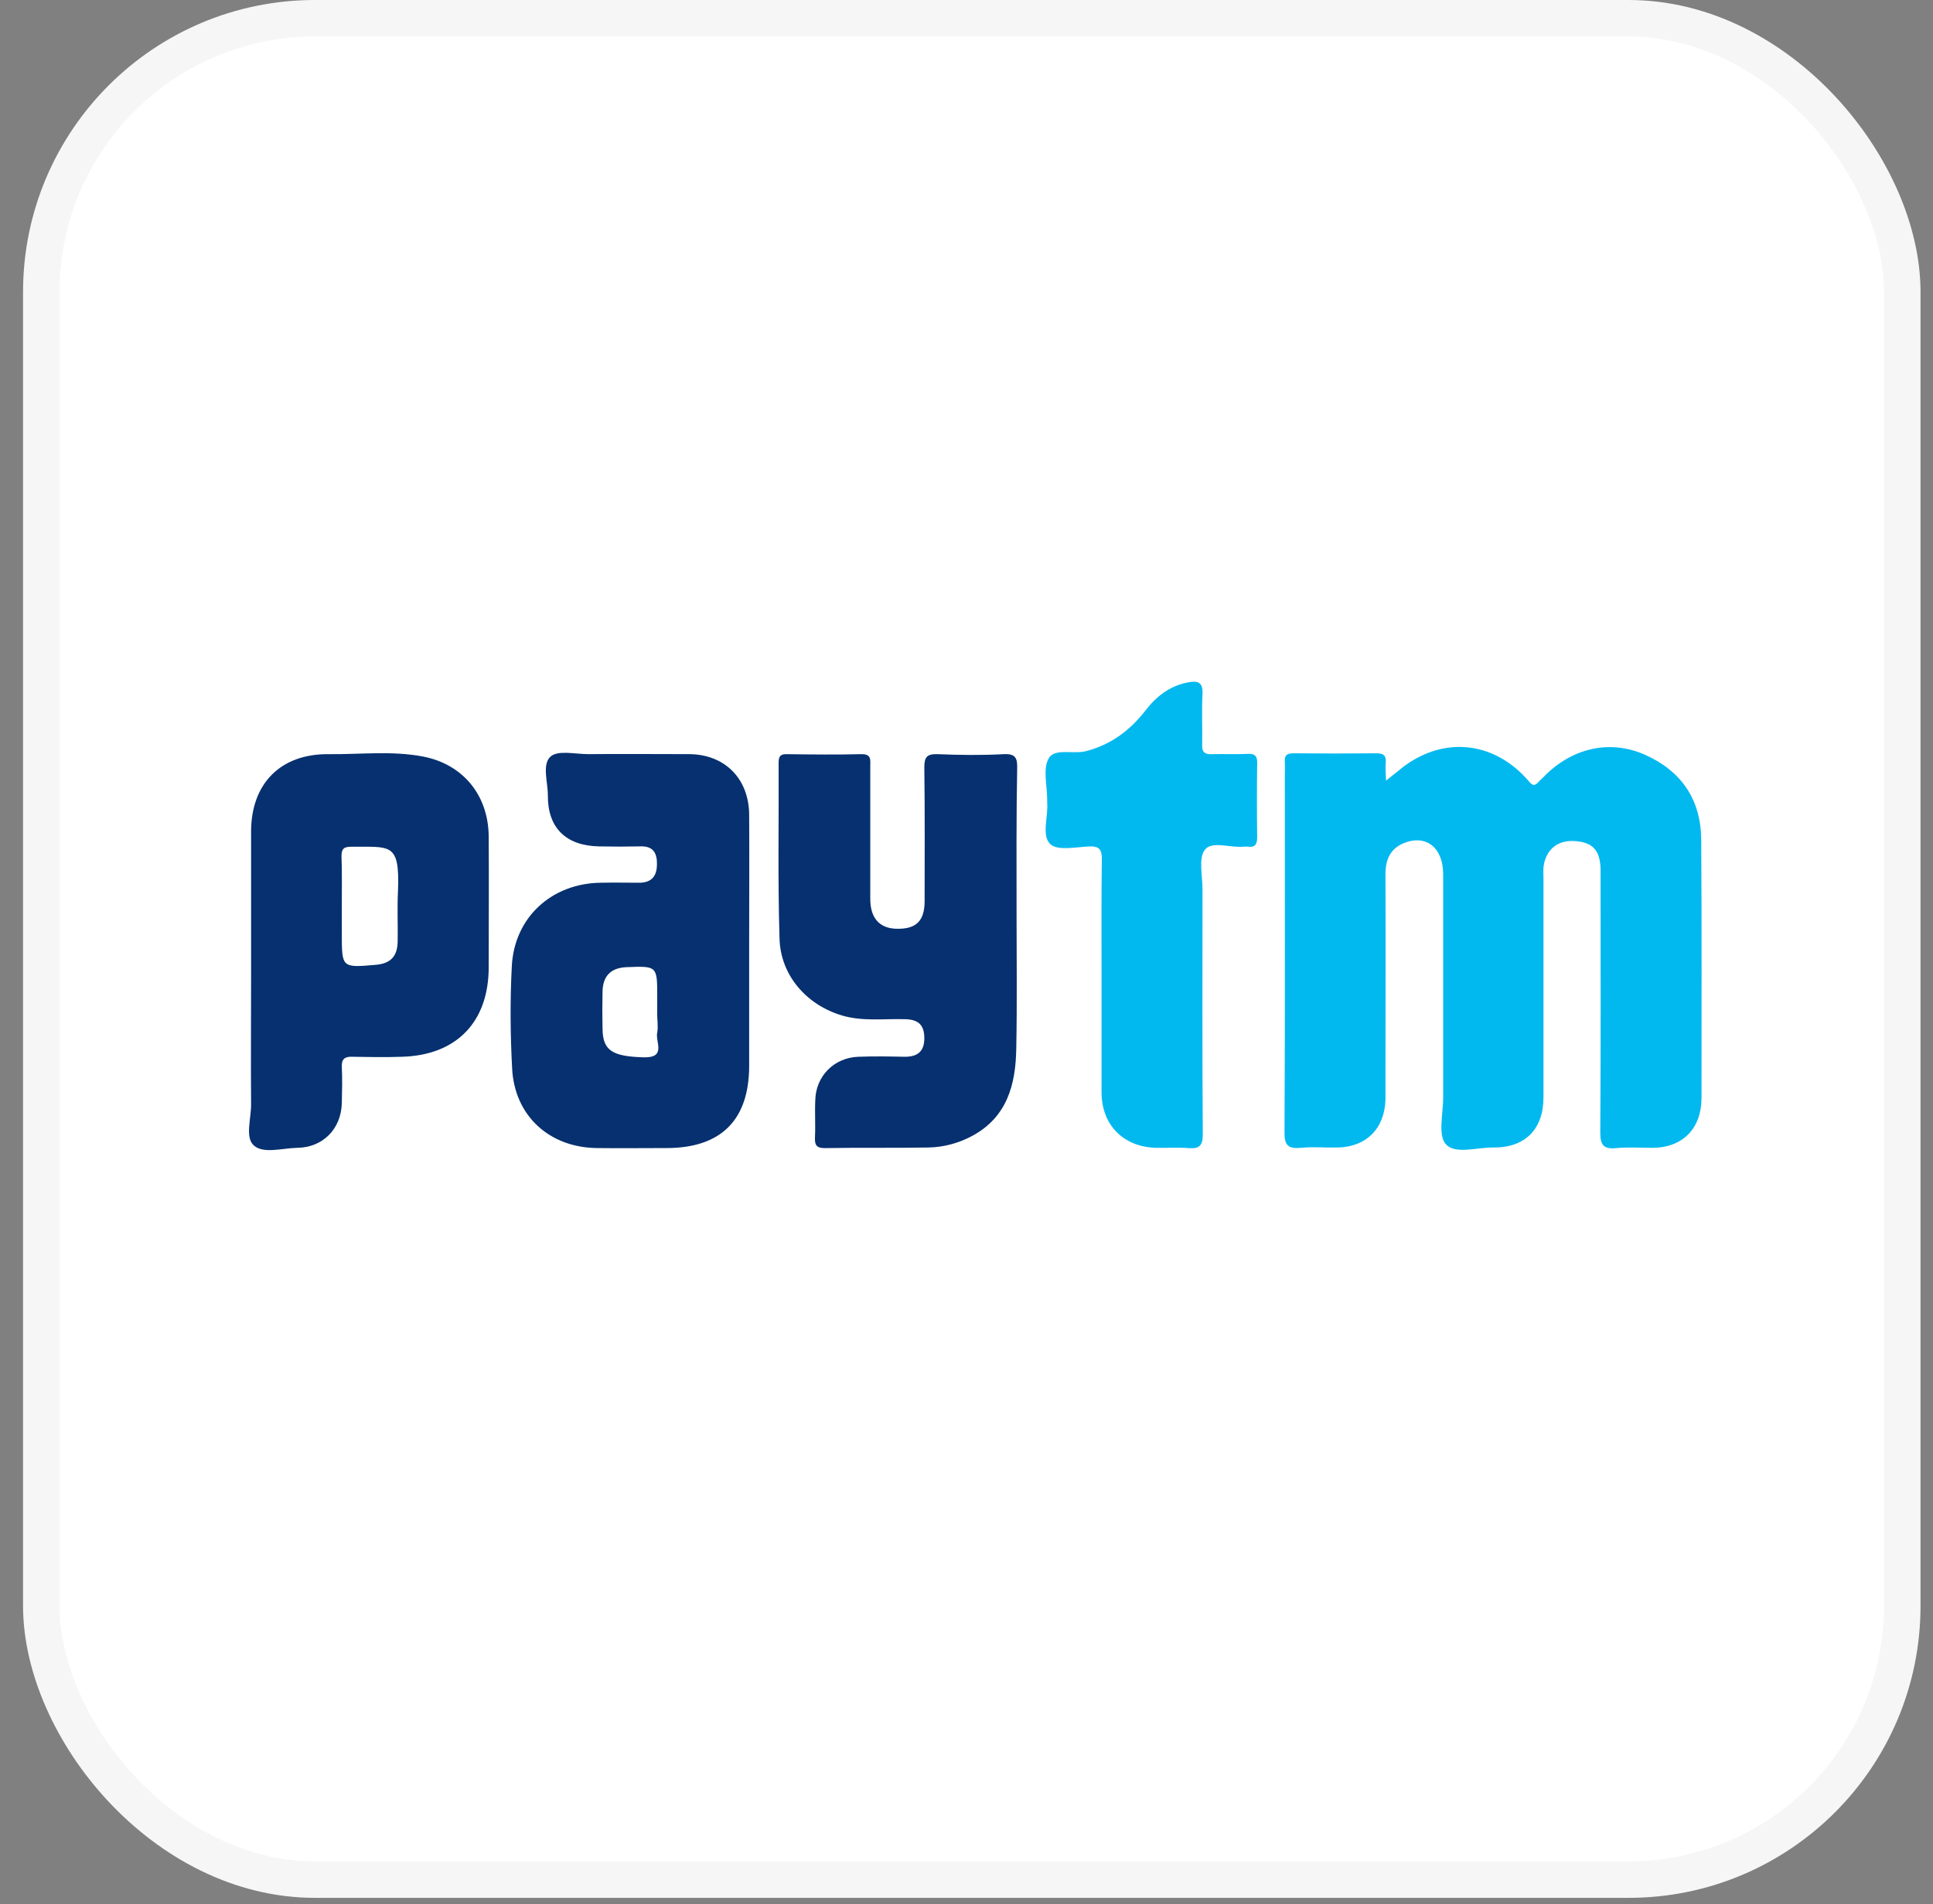
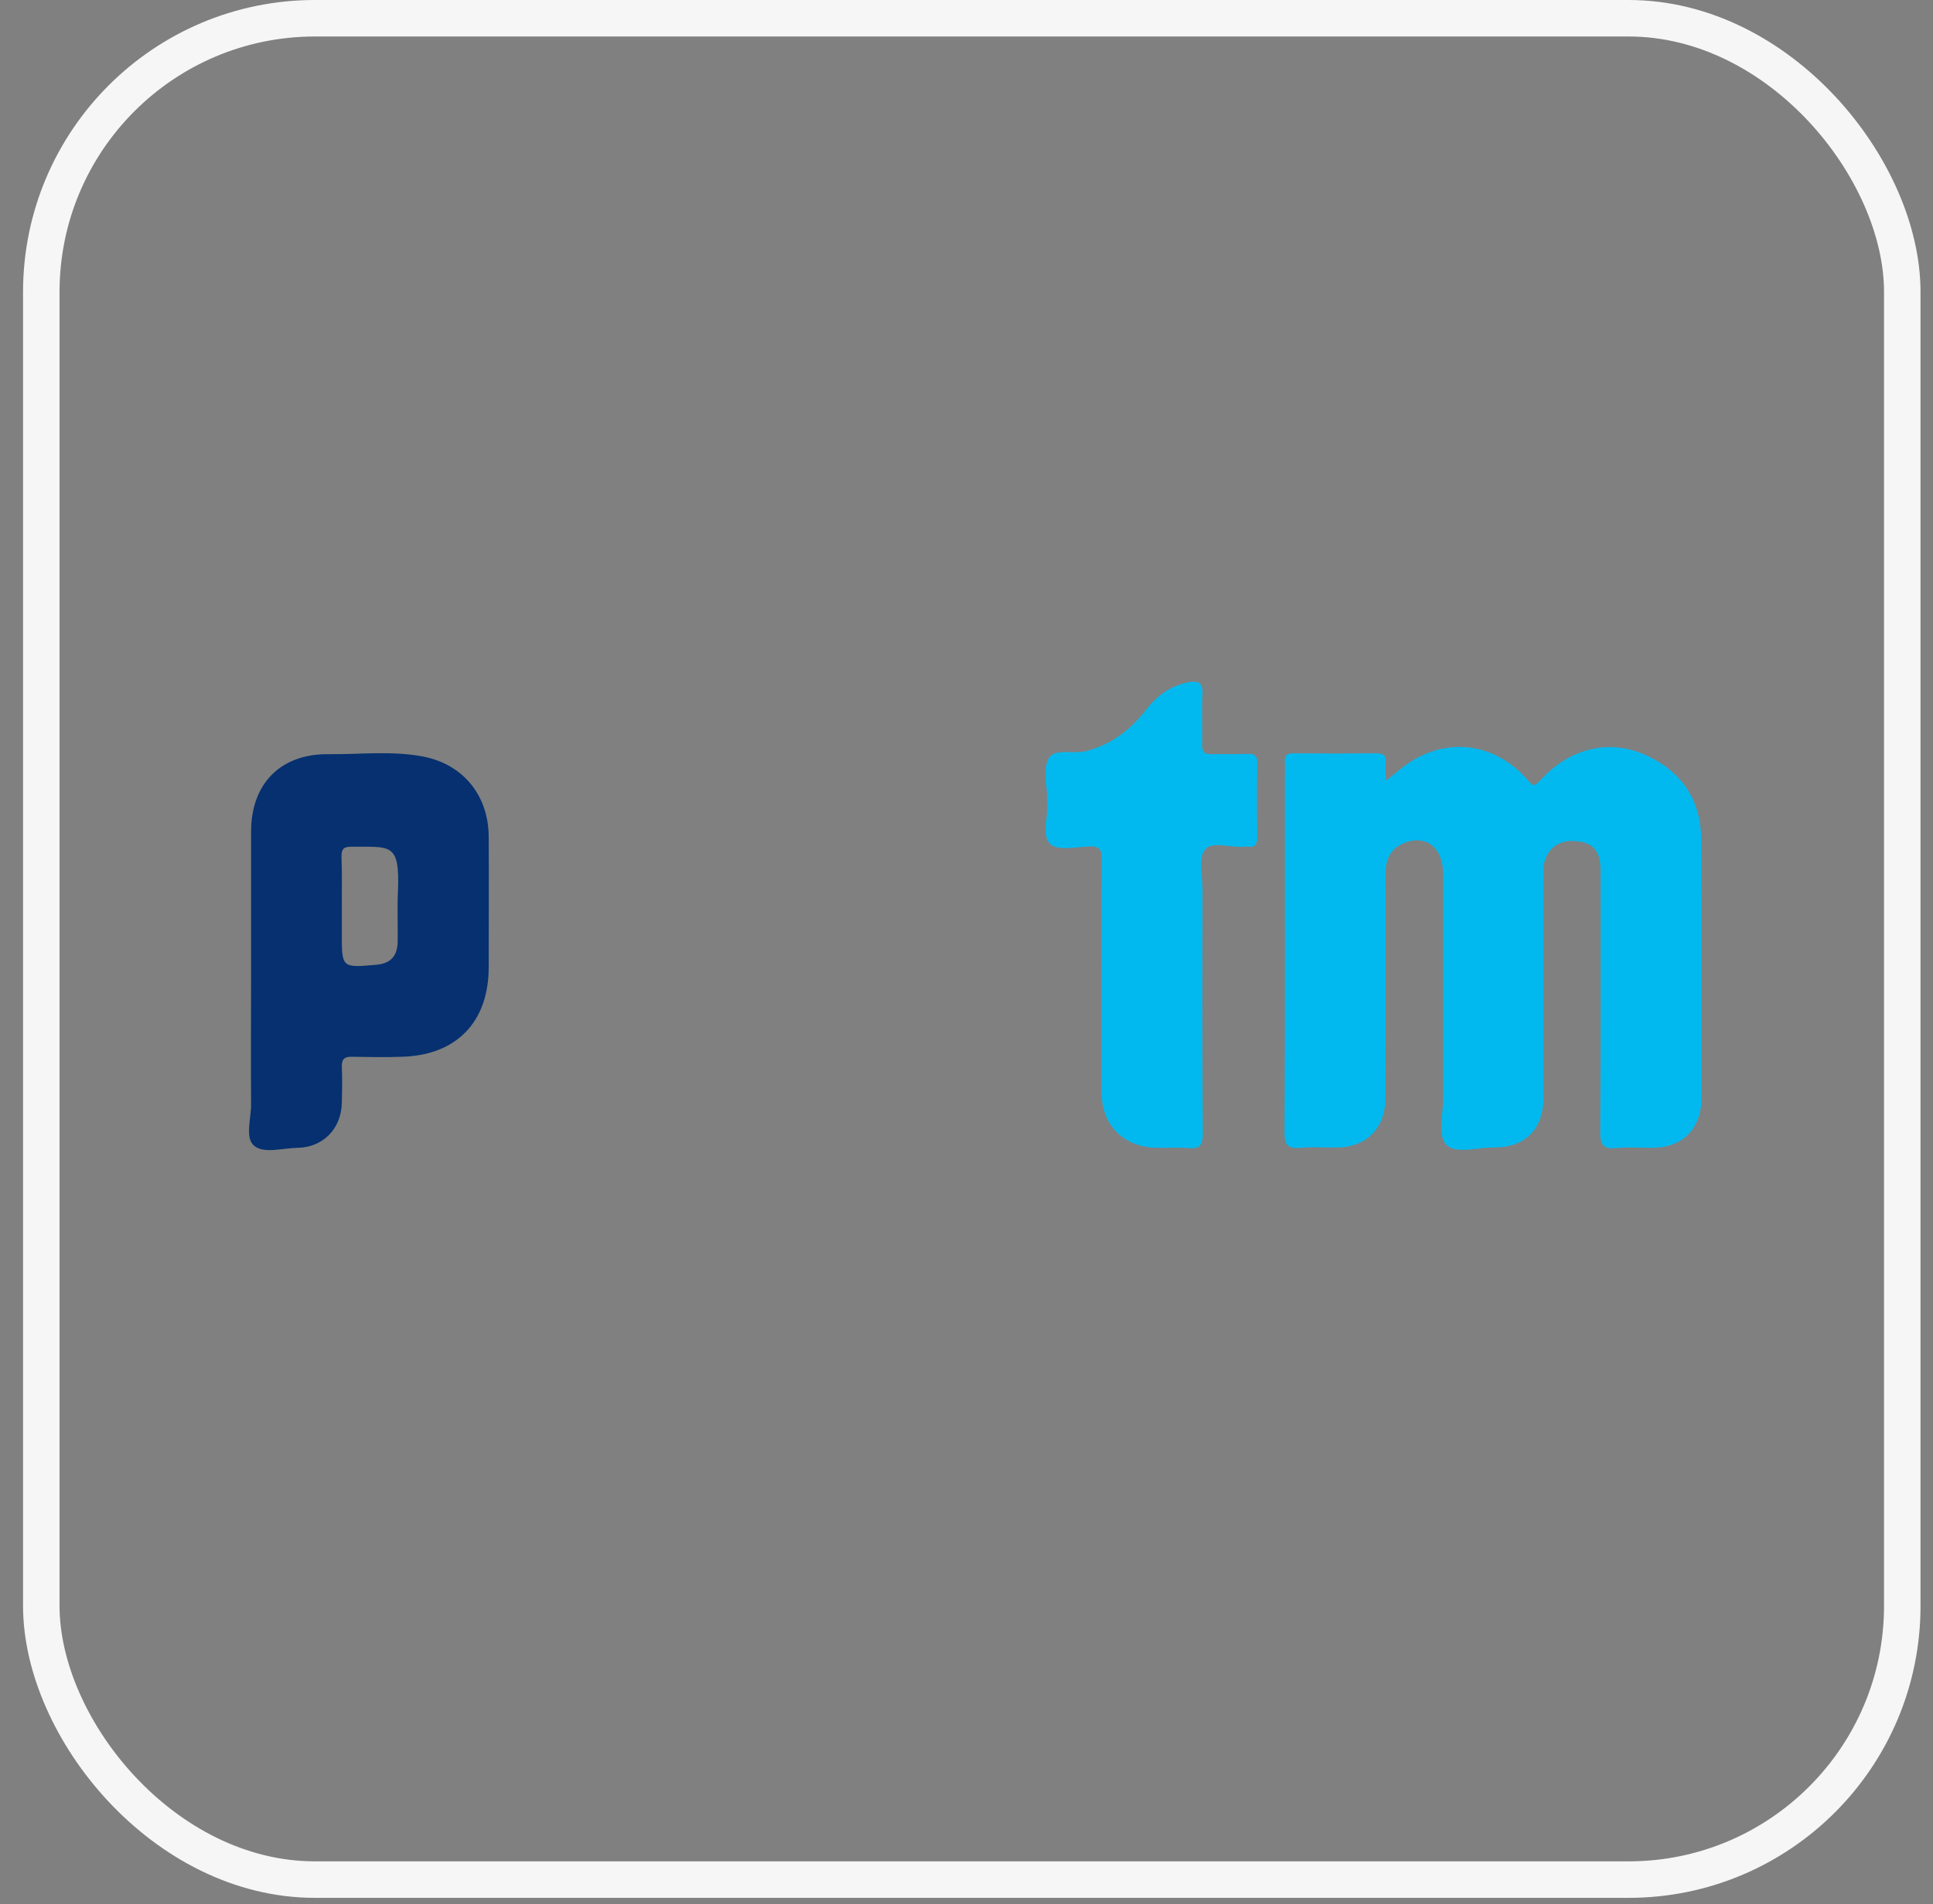
<svg xmlns="http://www.w3.org/2000/svg" width="66" height="65" viewBox="0 0 66 65" fill="none">
  <rect x="0" y="0" width="66" height="65" fill="#808080" stroke="none" />
-   <rect x="1.41" y="0.623" width="63.541" height="63.541" rx="9.344" fill="white" />
  <rect x="1.41" y="0.623" width="63.541" height="63.541" rx="9.344" stroke="#F6F6F6" stroke-width="1.246" />
  <path d="M47.325 26.648C47.531 26.484 47.633 26.402 47.736 26.32C49.162 25.109 50.987 25.243 52.208 26.679C52.331 26.822 52.393 26.833 52.516 26.71C52.598 26.617 52.69 26.546 52.772 26.453C53.726 25.52 54.988 25.243 56.168 25.766C57.409 26.32 58.075 27.294 58.086 28.659C58.106 31.602 58.096 34.536 58.096 37.48C58.096 38.526 57.45 39.183 56.414 39.183C56.004 39.183 55.593 39.152 55.183 39.193C54.762 39.234 54.639 39.101 54.639 38.66C54.66 35.788 54.65 32.915 54.65 30.043C54.65 29.92 54.65 29.807 54.65 29.684C54.639 29.017 54.373 28.741 53.736 28.71C53.162 28.679 52.762 29.028 52.7 29.613C52.69 29.746 52.7 29.889 52.7 30.023C52.7 32.505 52.7 34.977 52.7 37.46C52.7 38.547 52.075 39.183 50.987 39.173C50.434 39.162 49.685 39.419 49.367 39.06C49.09 38.752 49.275 38.024 49.275 37.48C49.275 34.936 49.275 32.382 49.275 29.838C49.275 28.936 48.69 28.474 47.931 28.782C47.459 28.977 47.305 29.356 47.305 29.848C47.315 32.228 47.305 34.598 47.305 36.977C47.305 37.162 47.305 37.357 47.305 37.542C47.274 38.537 46.638 39.162 45.654 39.173C45.243 39.183 44.833 39.142 44.423 39.183C43.981 39.224 43.848 39.101 43.858 38.629C43.879 34.598 43.869 30.566 43.869 26.525C43.869 26.351 43.879 26.186 43.869 26.012C43.848 25.786 43.941 25.715 44.166 25.715C45.11 25.725 46.043 25.725 46.987 25.715C47.223 25.715 47.336 25.776 47.315 26.033C47.295 26.217 47.315 26.381 47.325 26.648Z" fill="#02B9EF" />
-   <path d="M25.579 32.206C25.579 33.611 25.579 35.006 25.579 36.412C25.569 38.237 24.615 39.181 22.789 39.191C21.989 39.191 21.178 39.202 20.378 39.191C18.758 39.171 17.568 38.094 17.486 36.473C17.424 35.314 17.414 34.145 17.475 32.986C17.558 31.324 18.829 30.154 20.512 30.134C20.953 30.124 21.404 30.134 21.845 30.134C22.276 30.124 22.44 29.878 22.43 29.467C22.43 29.057 22.245 28.872 21.835 28.893C21.373 28.903 20.912 28.903 20.45 28.893C19.322 28.872 18.696 28.257 18.706 27.149C18.706 26.698 18.501 26.093 18.799 25.826C19.055 25.6 19.64 25.744 20.081 25.744C21.23 25.733 22.368 25.744 23.517 25.744C24.738 25.744 25.569 26.575 25.579 27.805C25.589 29.262 25.579 30.739 25.579 32.206ZM22.44 34.535C22.44 34.36 22.44 34.196 22.44 34.022C22.44 32.975 22.44 32.975 21.394 33.016C20.871 33.037 20.584 33.304 20.573 33.847C20.563 34.278 20.563 34.699 20.573 35.13C20.584 35.868 20.912 36.063 21.979 36.094C22.768 36.114 22.368 35.56 22.44 35.253C22.481 35.027 22.43 34.77 22.44 34.535Z" fill="#06306F" />
-   <path d="M34.709 31.089C34.709 32.659 34.73 34.239 34.699 35.808C34.678 37.018 34.391 38.116 33.222 38.762C32.75 39.019 32.237 39.162 31.704 39.172C30.524 39.193 29.344 39.172 28.165 39.193C27.878 39.193 27.816 39.09 27.826 38.834C27.847 38.403 27.816 37.983 27.837 37.552C27.857 36.731 28.483 36.105 29.303 36.075C29.837 36.054 30.36 36.064 30.893 36.075C31.324 36.075 31.56 35.9 31.56 35.439C31.56 34.967 31.334 34.803 30.904 34.792C30.186 34.772 29.468 34.874 28.76 34.669C27.539 34.31 26.647 33.295 26.616 32.033C26.554 30.033 26.595 28.033 26.585 26.032C26.585 25.807 26.657 25.735 26.883 25.745C27.724 25.756 28.555 25.766 29.396 25.745C29.765 25.735 29.714 25.94 29.714 26.166C29.714 27.674 29.714 29.171 29.714 30.679C29.714 31.336 30.021 31.684 30.596 31.705C31.273 31.725 31.57 31.448 31.57 30.761C31.57 29.243 31.581 27.715 31.56 26.197C31.56 25.837 31.652 25.735 32.011 25.745C32.76 25.776 33.519 25.786 34.268 25.745C34.678 25.725 34.74 25.879 34.73 26.238C34.699 27.848 34.709 29.469 34.709 31.089Z" fill="#06306F" />
  <path d="M8.573 33.418C8.573 31.746 8.573 30.064 8.573 28.392C8.573 26.751 9.578 25.725 11.229 25.745C12.306 25.756 13.383 25.622 14.45 25.827C15.815 26.094 16.676 27.151 16.686 28.556C16.697 30.043 16.686 31.531 16.686 33.018C16.686 34.885 15.589 36.023 13.722 36.075C13.158 36.095 12.594 36.085 12.03 36.075C11.773 36.065 11.66 36.147 11.671 36.423C11.691 36.834 11.681 37.244 11.671 37.654C11.65 38.537 11.024 39.173 10.152 39.183C9.639 39.193 8.993 39.398 8.665 39.101C8.357 38.824 8.583 38.167 8.573 37.675C8.562 36.259 8.573 34.834 8.573 33.418ZM11.671 30.905C11.671 31.233 11.671 31.551 11.671 31.879C11.671 33.038 11.671 33.038 12.83 32.936C13.332 32.895 13.568 32.649 13.578 32.146C13.589 31.572 13.558 30.987 13.589 30.413C13.65 28.751 13.342 28.915 11.988 28.905C11.742 28.905 11.66 28.977 11.66 29.223C11.681 29.777 11.671 30.341 11.671 30.905Z" fill="#06306F" />
  <path d="M37.611 33.438C37.611 32.074 37.601 30.699 37.621 29.335C37.621 29.017 37.55 28.884 37.201 28.894C36.739 28.915 36.124 29.048 35.867 28.822C35.55 28.525 35.796 27.889 35.755 27.396C35.755 27.366 35.755 27.325 35.755 27.294C35.755 26.812 35.601 26.248 35.806 25.889C36.011 25.53 36.637 25.755 37.078 25.642C37.95 25.417 38.606 24.914 39.14 24.217C39.509 23.745 39.971 23.406 40.565 23.294C40.883 23.232 41.078 23.273 41.058 23.683C41.027 24.258 41.058 24.842 41.047 25.427C41.037 25.673 41.13 25.755 41.376 25.745C41.786 25.735 42.196 25.755 42.607 25.735C42.853 25.724 42.935 25.817 42.925 26.063C42.914 26.904 42.914 27.735 42.925 28.576C42.925 28.812 42.863 28.935 42.607 28.904C42.555 28.894 42.504 28.904 42.453 28.904C42.002 28.945 41.376 28.699 41.14 29.007C40.914 29.294 41.058 29.889 41.058 30.351C41.058 33.141 41.047 35.921 41.068 38.711C41.068 39.1 40.965 39.224 40.576 39.193C40.206 39.162 39.827 39.193 39.447 39.182C38.34 39.142 37.611 38.393 37.611 37.285C37.611 36.003 37.611 34.72 37.611 33.438Z" fill="#02B9EF" />
</svg>